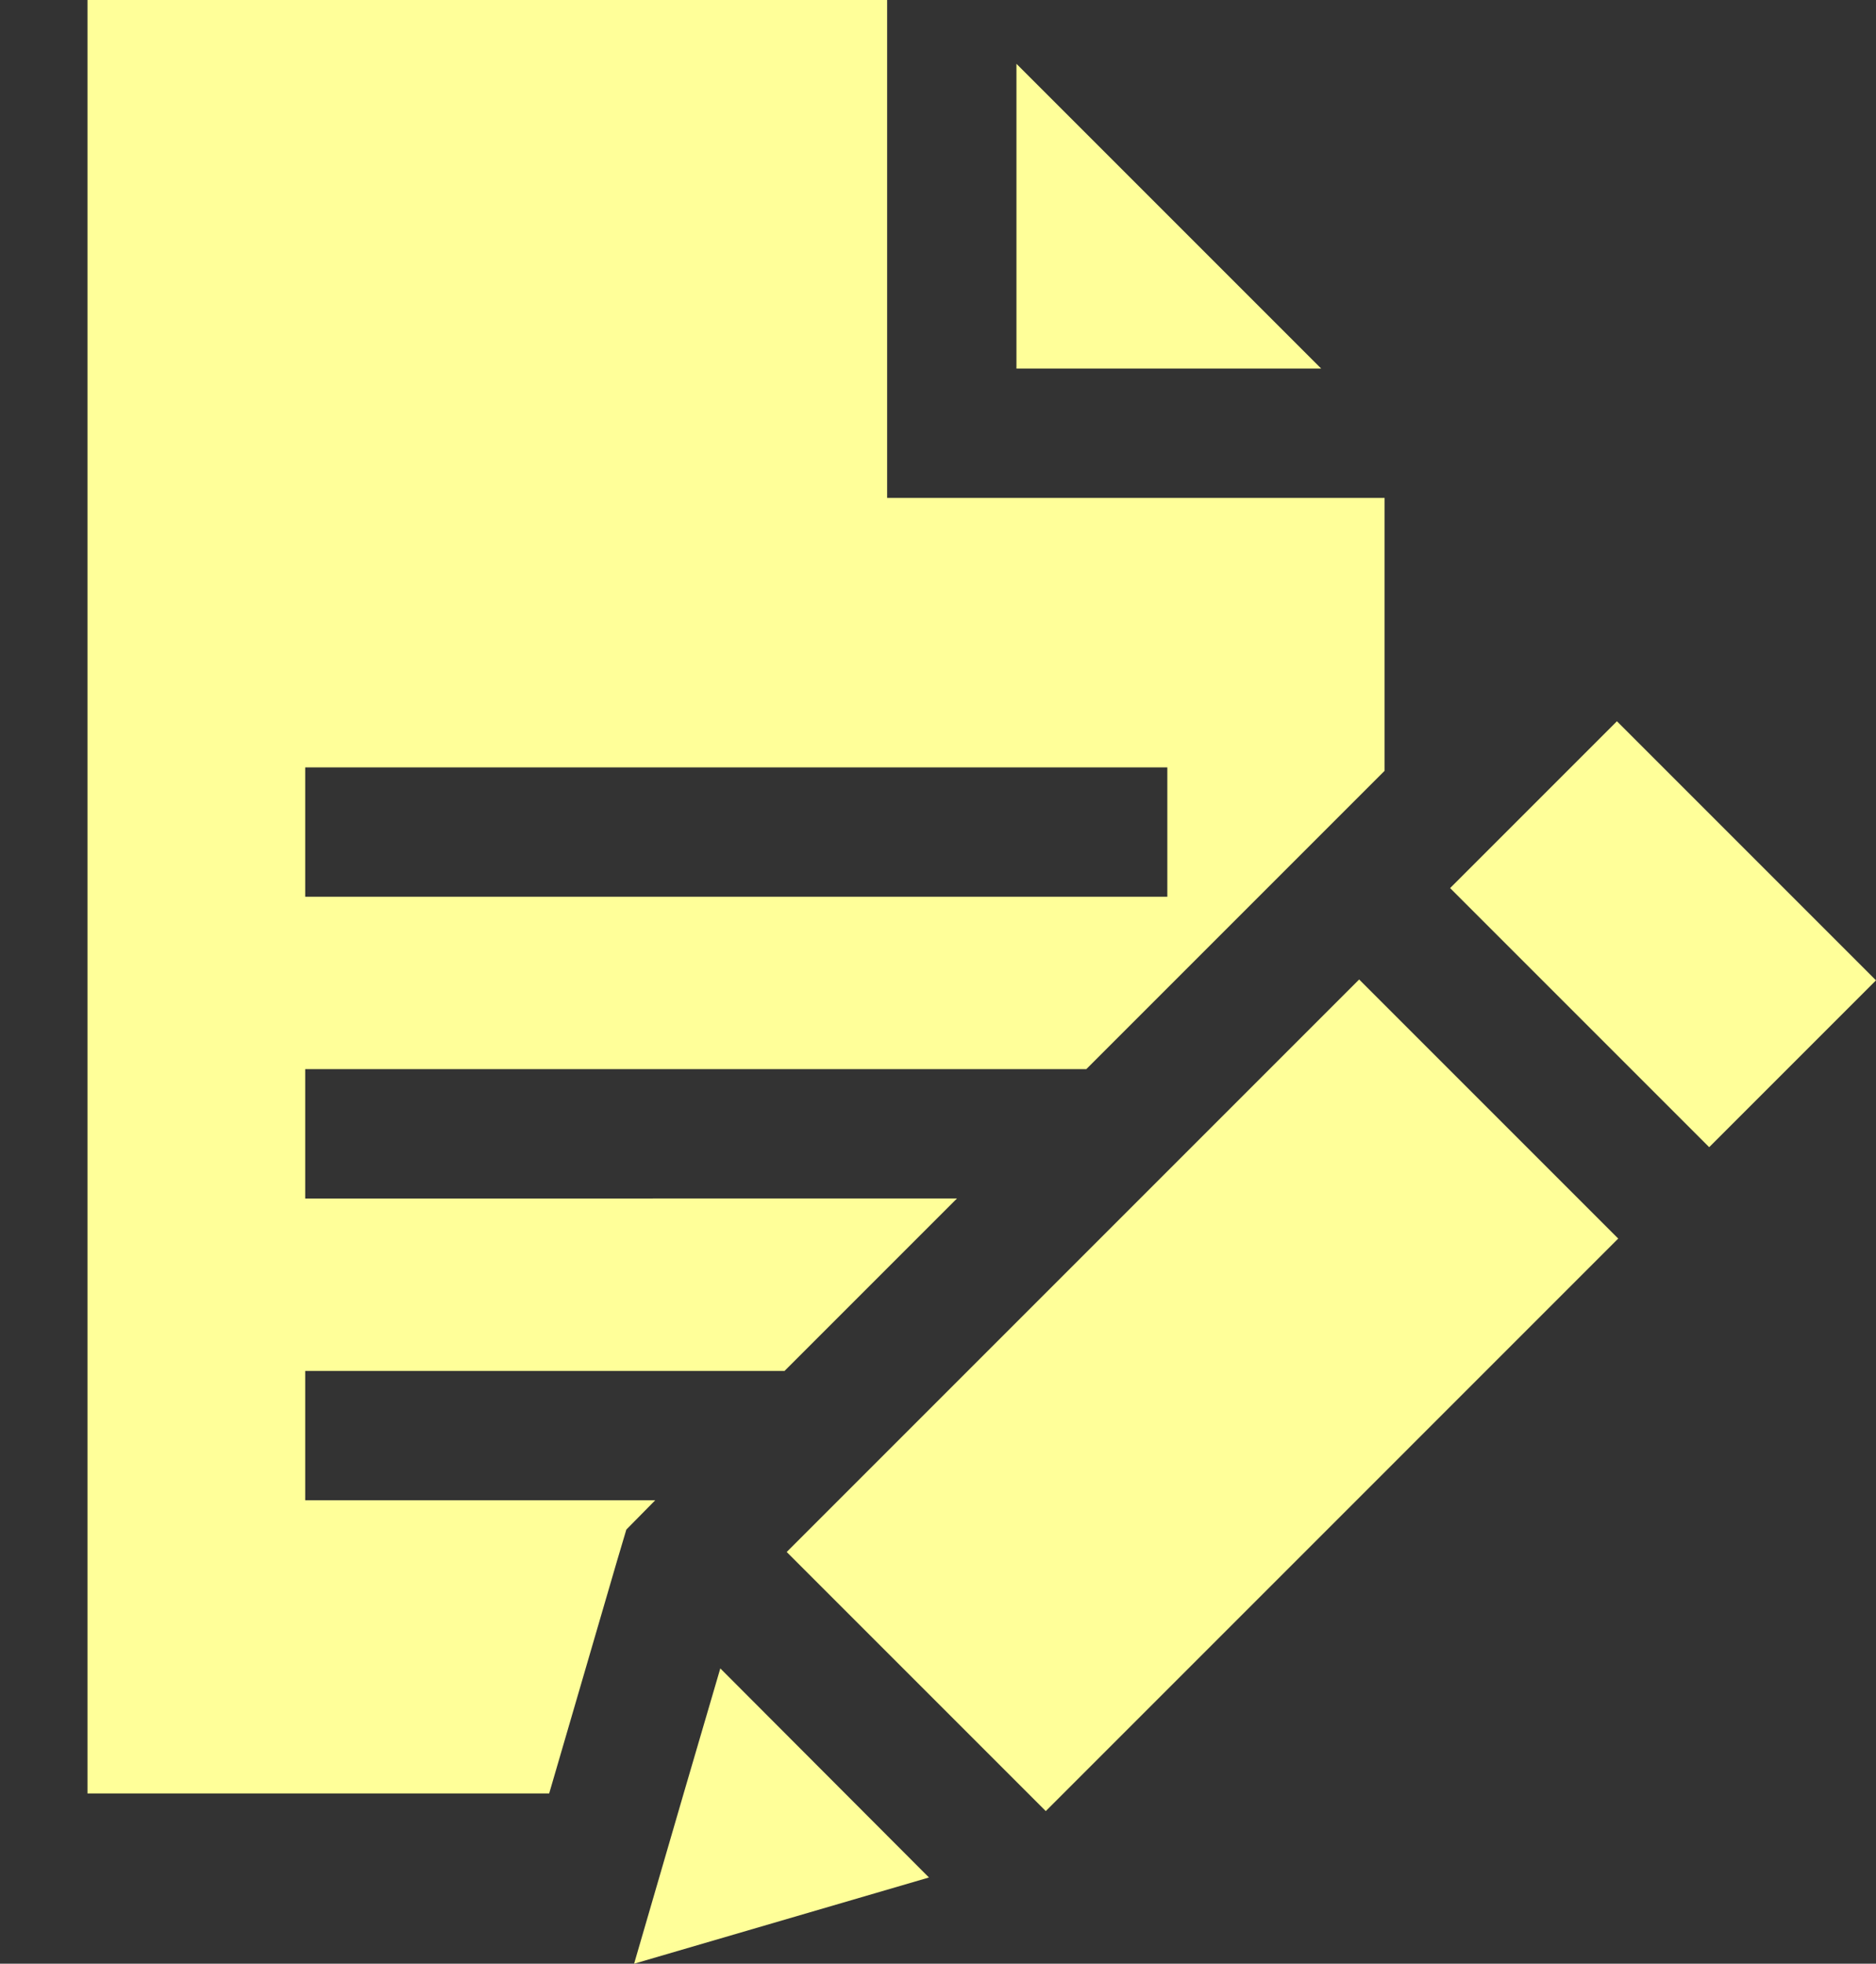
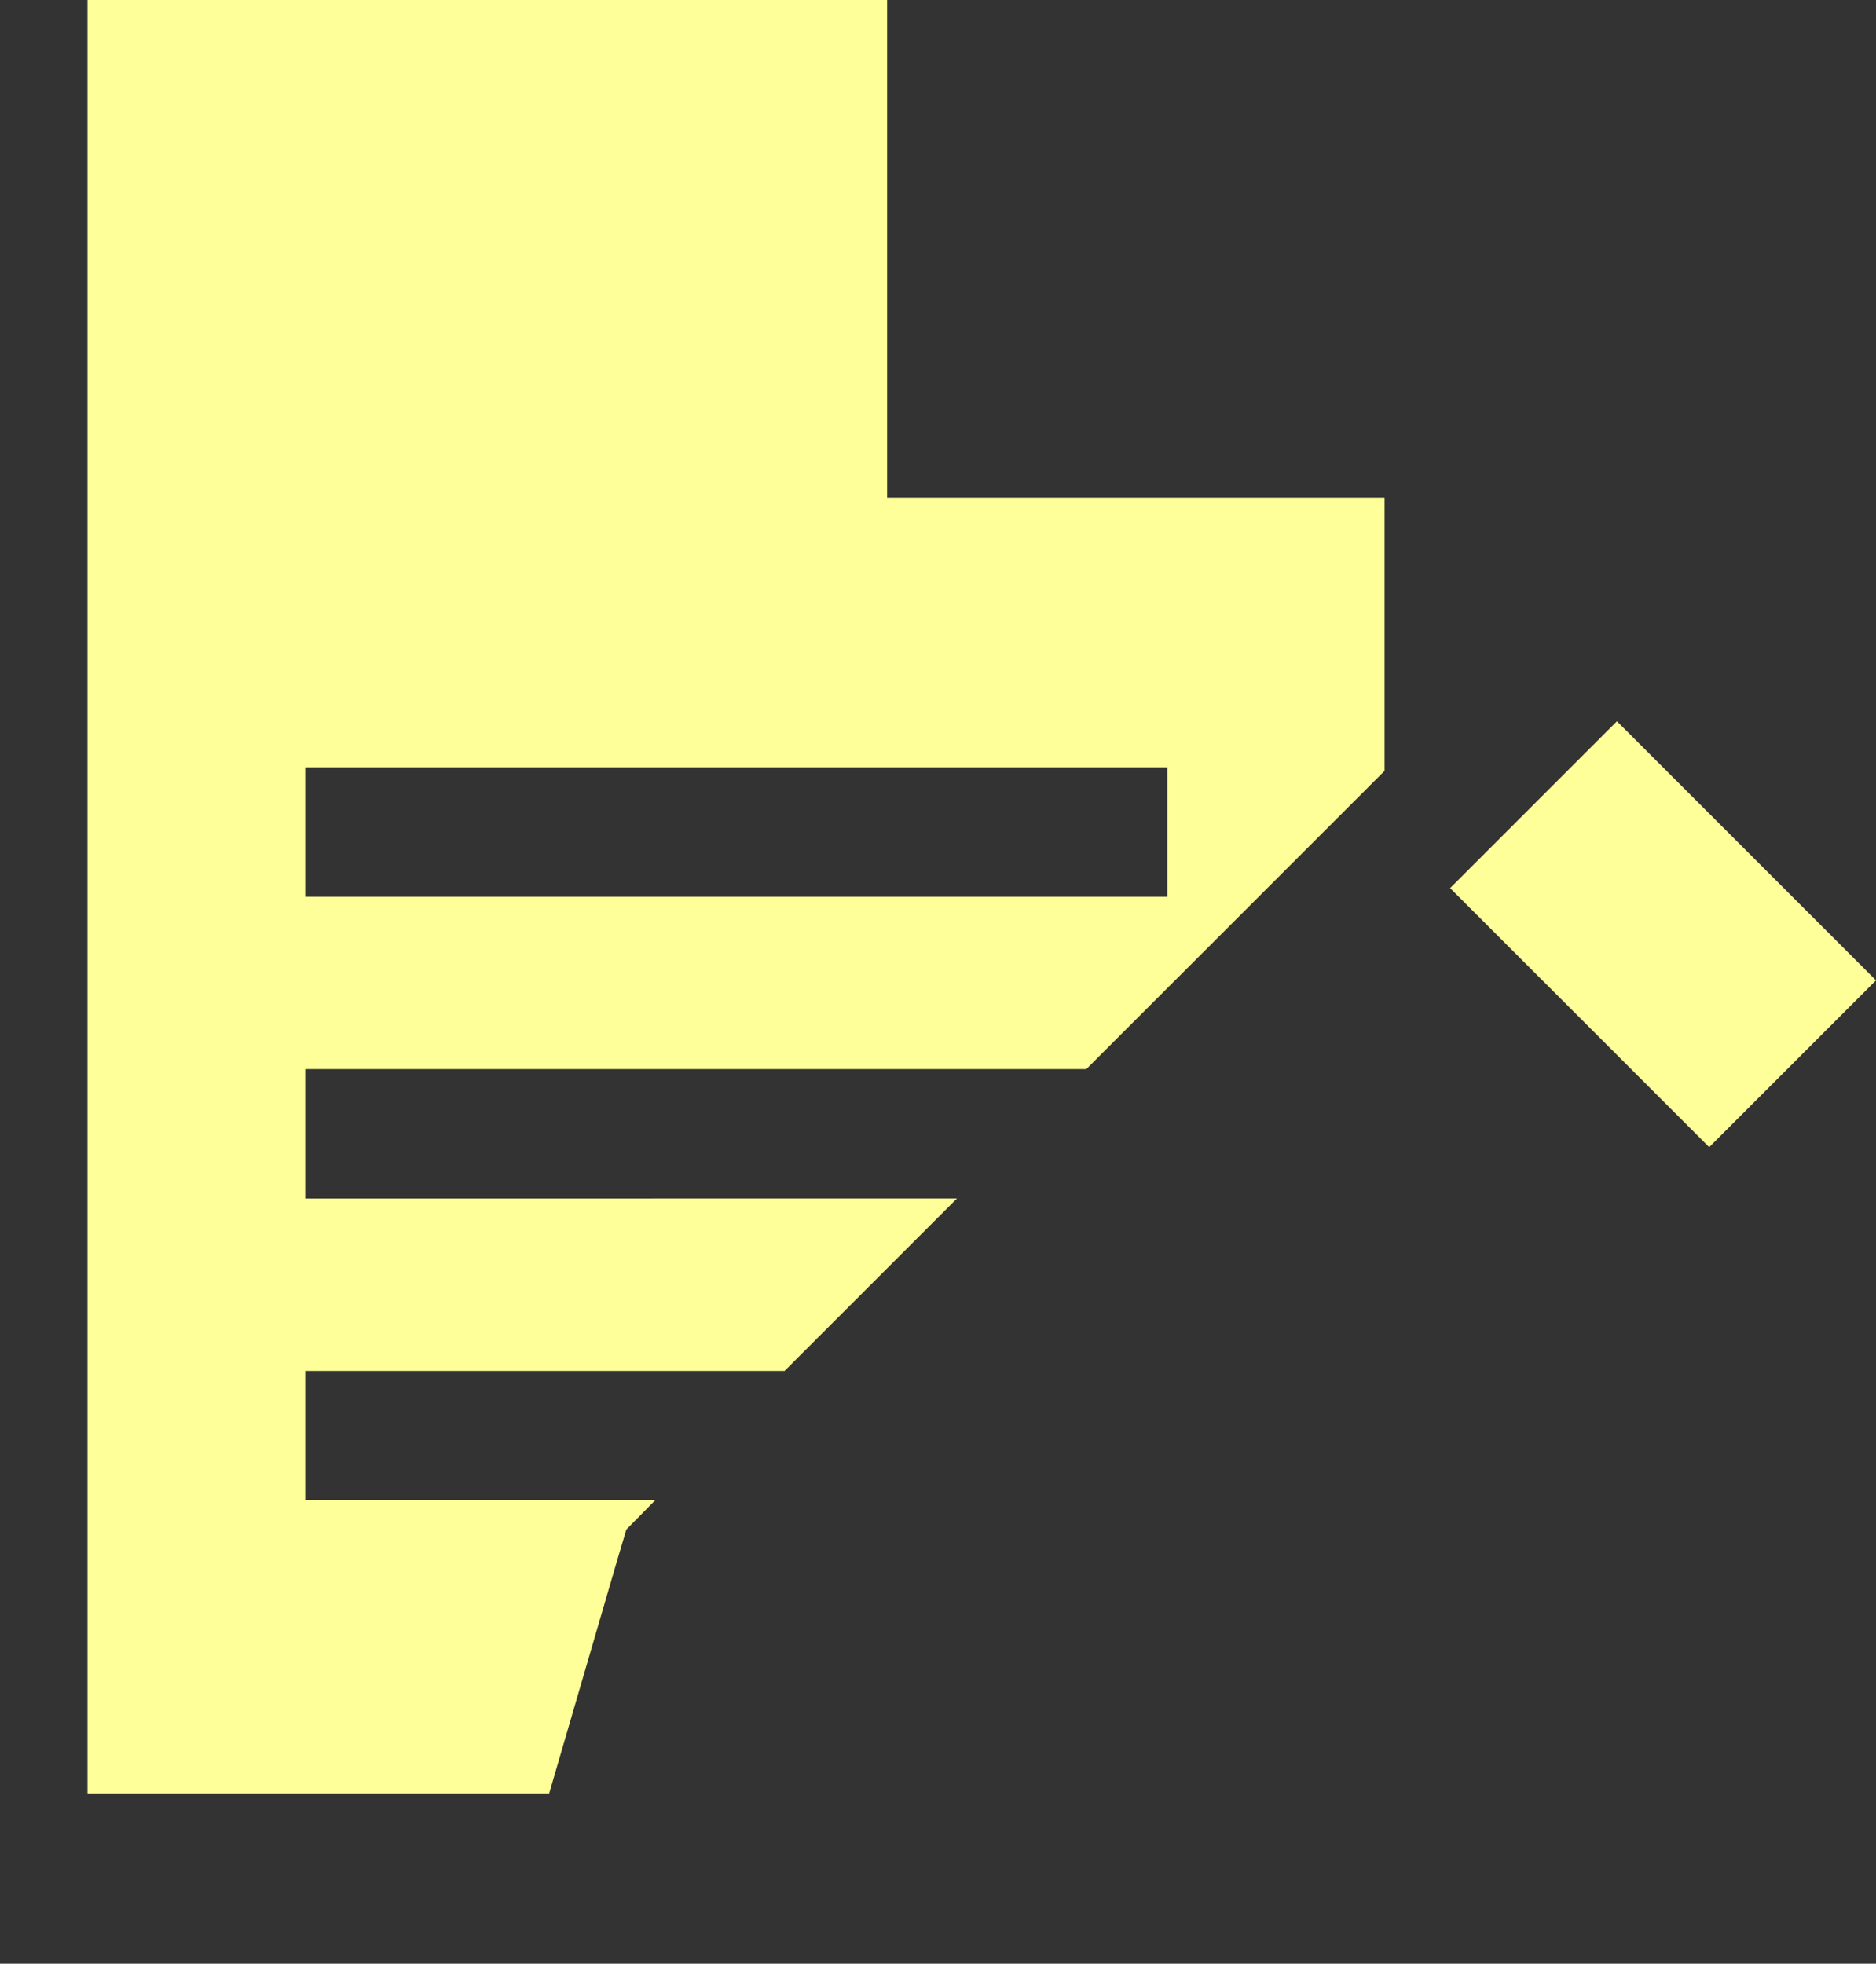
<svg xmlns="http://www.w3.org/2000/svg" version="1.1" id="Capa_1" x="0px" y="0px" viewBox="0 0 435.2 455.5" style="enable-background:new 0 0 435.2 455.5;" xml:space="preserve">
  <rect x="0" y="0" width="435.2" height="455.5" fill="#333333" stroke="none" />
  <style type="text/css">
	.st0{fill:#FFFF99;}
</style>
  <g>
-     <path class="st0" d="M242.6,420.1L182.5,360l132.8-132.8l60.1,60.1L242.6,420.1z" />
-     <polygon class="st0" points="235.8,14.8 235.8,85.5 306.5,85.5  " />
    <path class="st0" d="M152,348H70.8v-30H182l40-40H70.8v-30H252l69.2-69.2v-63.3H205.8V0H20.3v416h107.1l15.7-53.8l2.2-7.4L152,348z    M70.8,178h200v30h-200L70.8,178L70.8,178z" />
    <path class="st0" d="M336.4,206l38.7-38.7l60.1,60.1l-38.7,38.7L336.4,206z" />
-     <polygon class="st0" points="158.6,416 147.1,455.5 215.5,435.5 167.1,387  " />
  </g>
</svg>